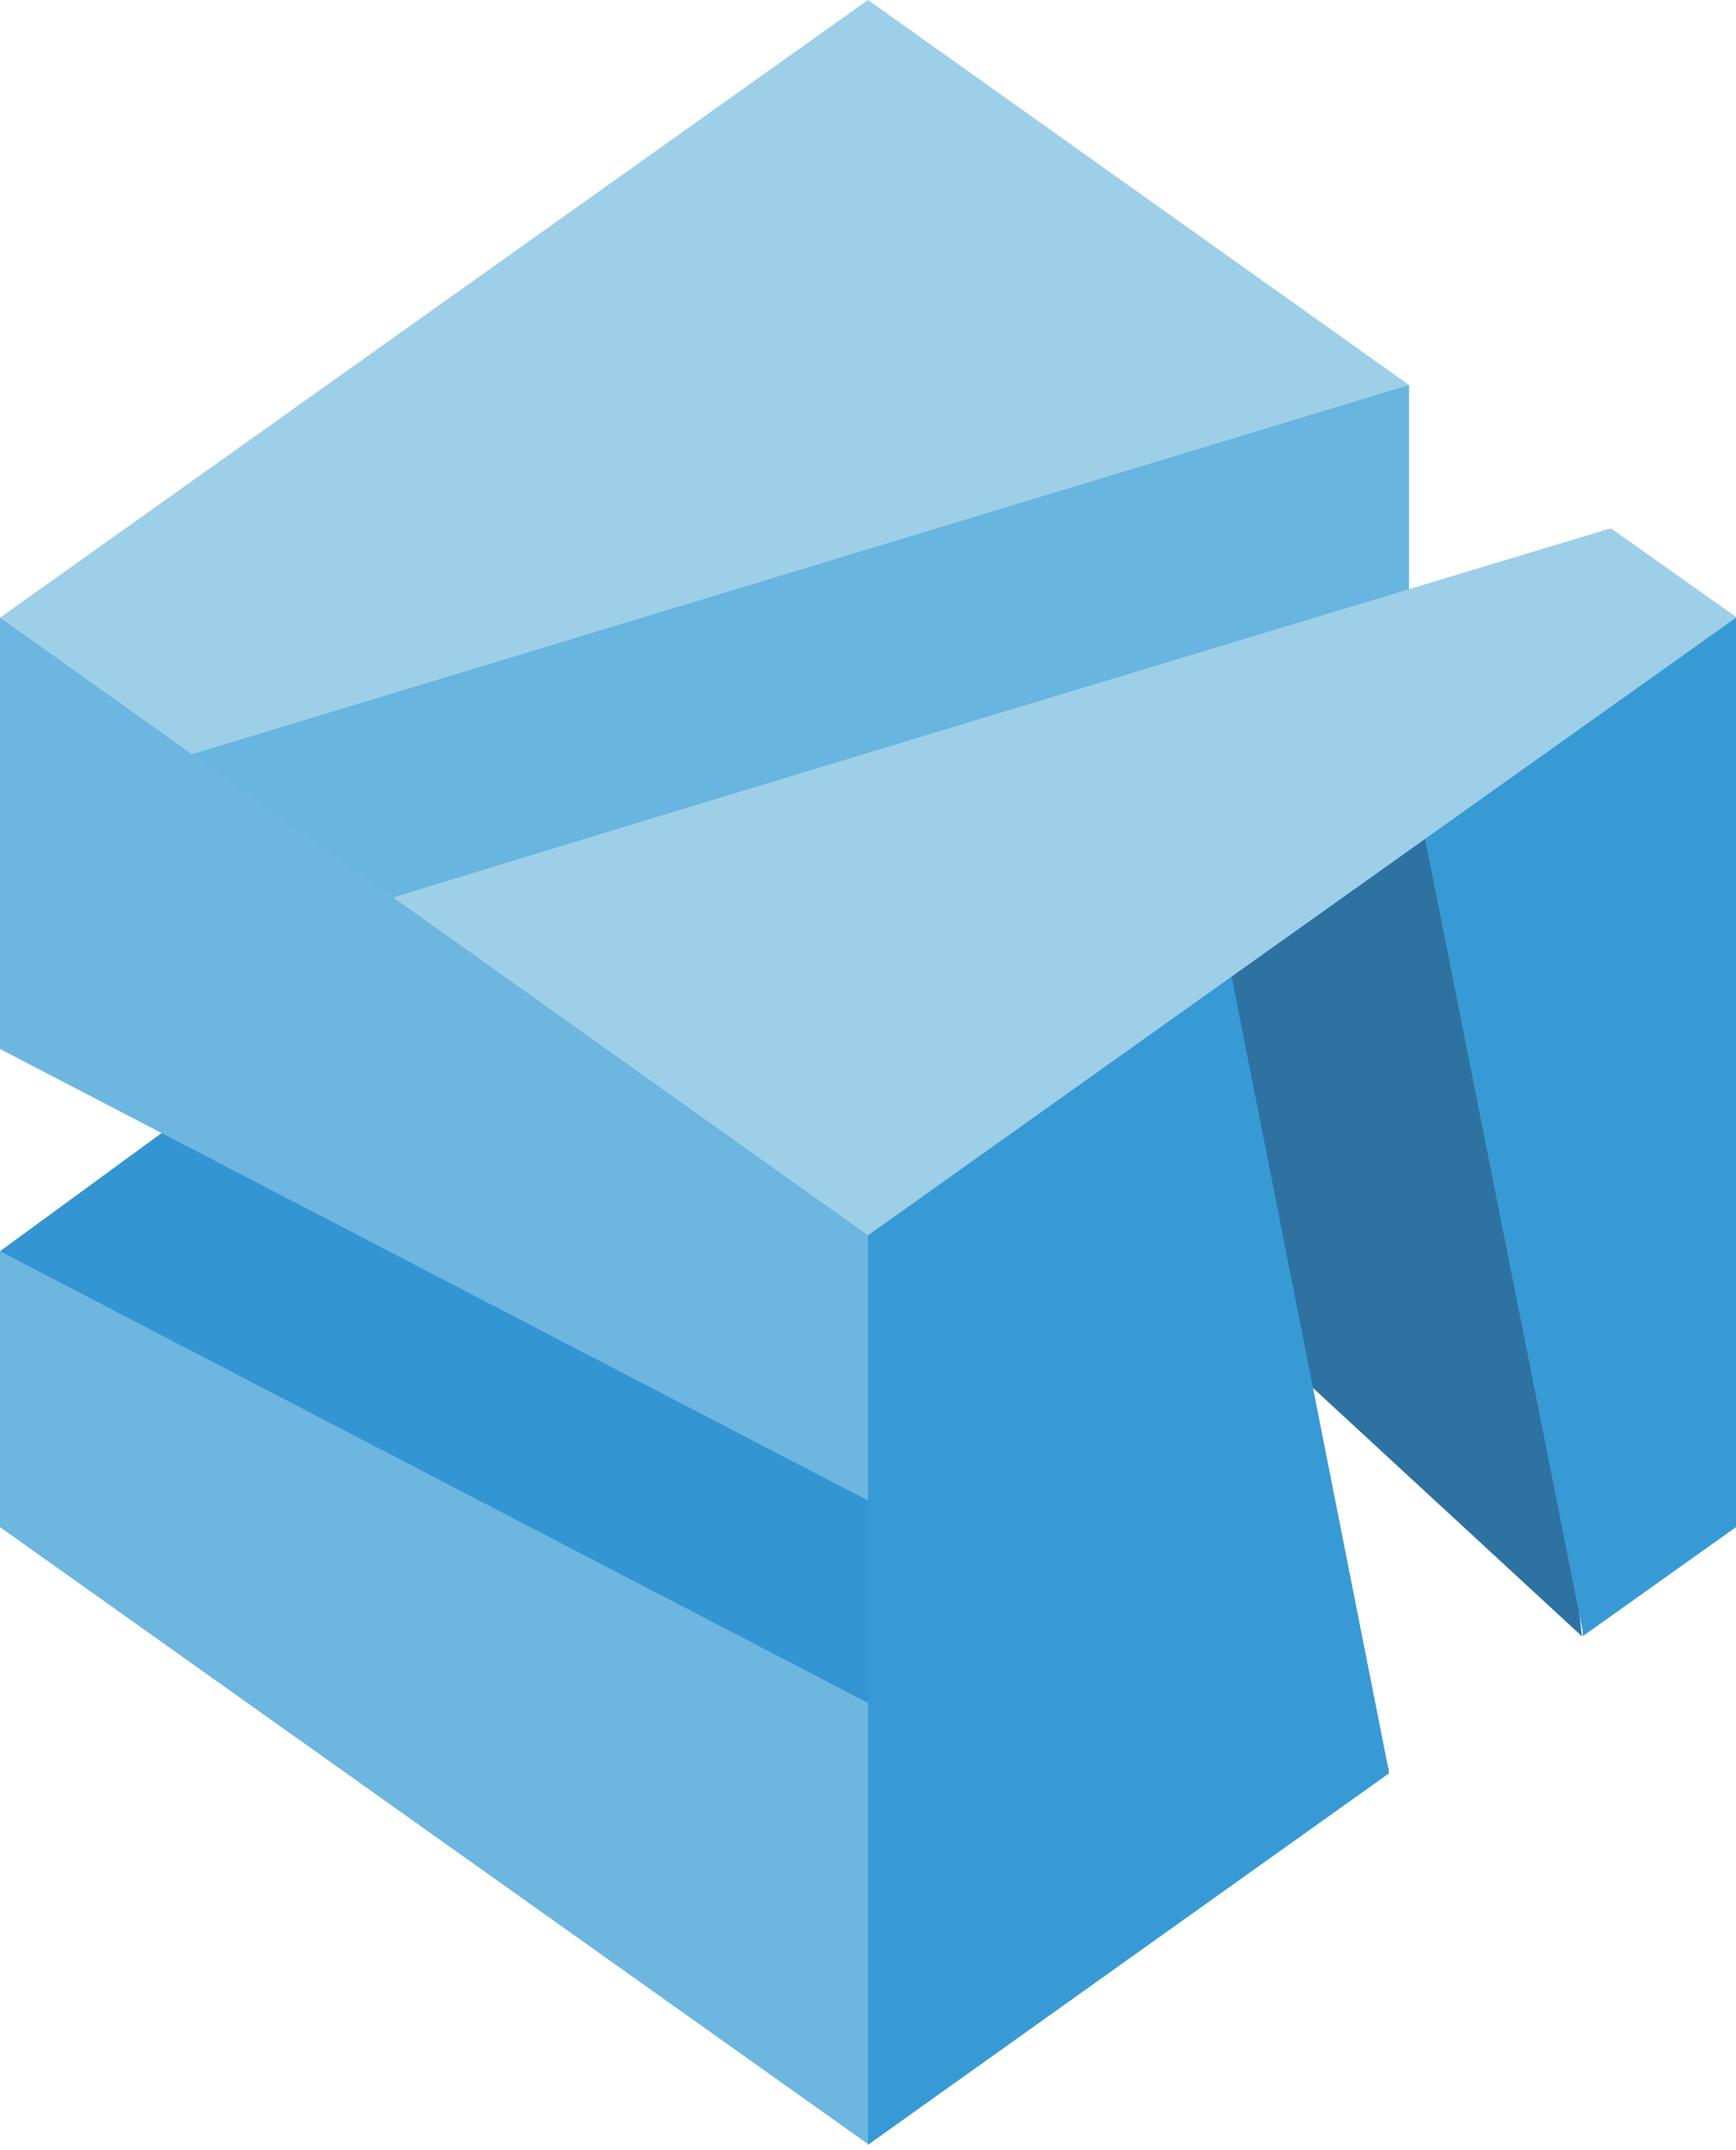
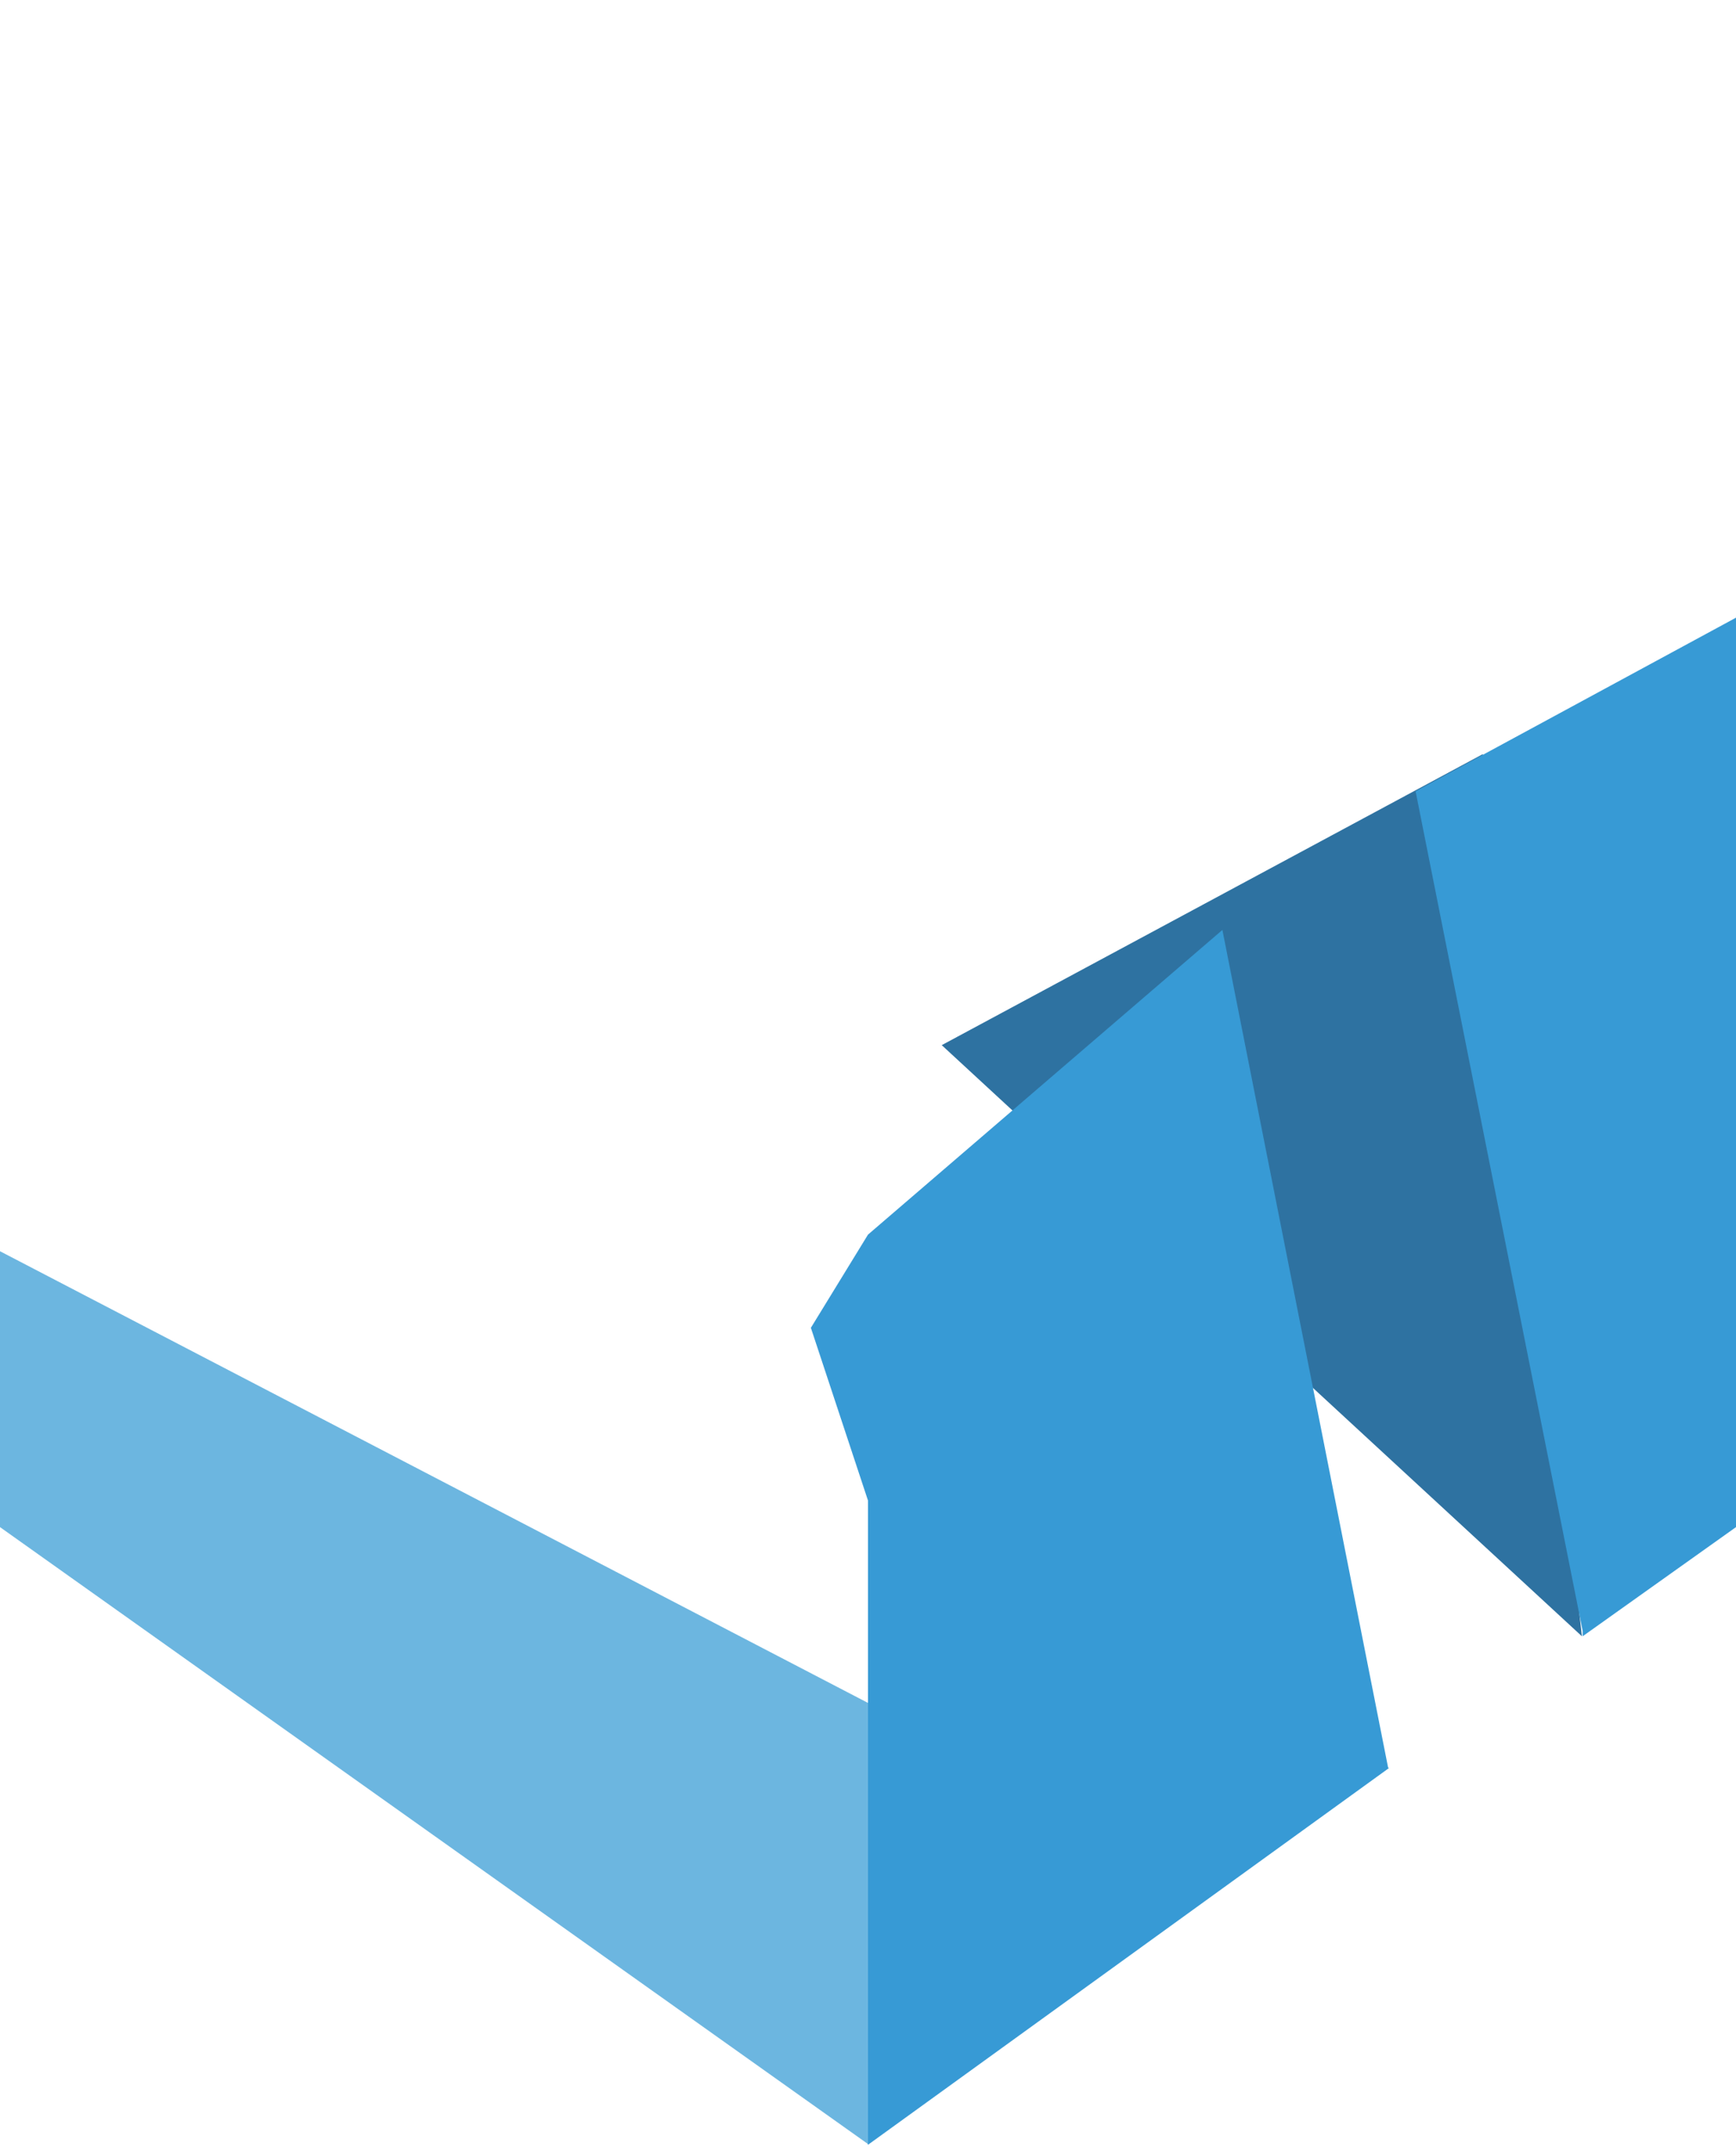
<svg xmlns="http://www.w3.org/2000/svg" preserveAspectRatio="none" width="100%" height="100%" overflow="visible" style="display: block;" viewBox="0 0 21 26" fill="none">
  <g id="Group">
-     <path id="Vector" d="M0 15.13L3.911 12.271C3.911 12.271 11.585 17.275 11.664 17.33C11.742 17.385 11.392 22.499 11.392 22.499L0 15.13Z" fill="#3396D3" />
    <path id="Vector_2" d="M19.136 19.786L11.392 12.638L17.937 9.119L19.136 19.786Z" fill="#2E72A1" />
-     <path id="Vector_3" d="M17.045 4.656V8.752L4.322 12.06L1.085 8.752L17.045 4.656Z" fill="#68B5DF" />
-     <path id="Vector_4" d="M16.8 21.381V21.445L10.5 25.935L9.607 23.094L10.5 20.592V18.145L9.809 16.056L10.5 14.929L14.787 11.245L16.791 21.371L16.8 21.381Z" fill="#379AD5" />
+     <path id="Vector_4" d="M16.8 21.381L10.5 25.935L9.607 23.094L10.5 20.592V18.145L9.809 16.056L10.5 14.929L14.787 11.245L16.791 21.371L16.8 21.381Z" fill="#379AD5" />
    <path id="Vector_5" d="M21 7.469V18.466L19.145 19.786V19.722L17.124 9.568L21 7.469Z" fill="#379AD5" />
-     <path id="Vector_6" d="M17.045 4.656L2.327 9.119L1.085 9.558L5.48633e-06 7.469L10.5 6.83168e-06L17.045 4.656Z" fill="#9DCFE8" />
-     <path id="Vector_7" d="M21 7.469L10.5 14.938L6.212 14.113L4.76 10.851C7.884 9.888 16.537 7.277 19.486 6.388L21 7.46V7.469Z" fill="#9DCFE8" />
-     <path id="Vector_8" d="M10.5 14.929V18.145L0 12.684V7.469L10.5 14.938V14.929Z" fill="#6CB6E0" />
    <path id="Vector_9" d="M0 15.13L10.5 20.592V25.926L0 18.466V15.13Z" fill="#6CB6E0" />
  </g>
</svg>